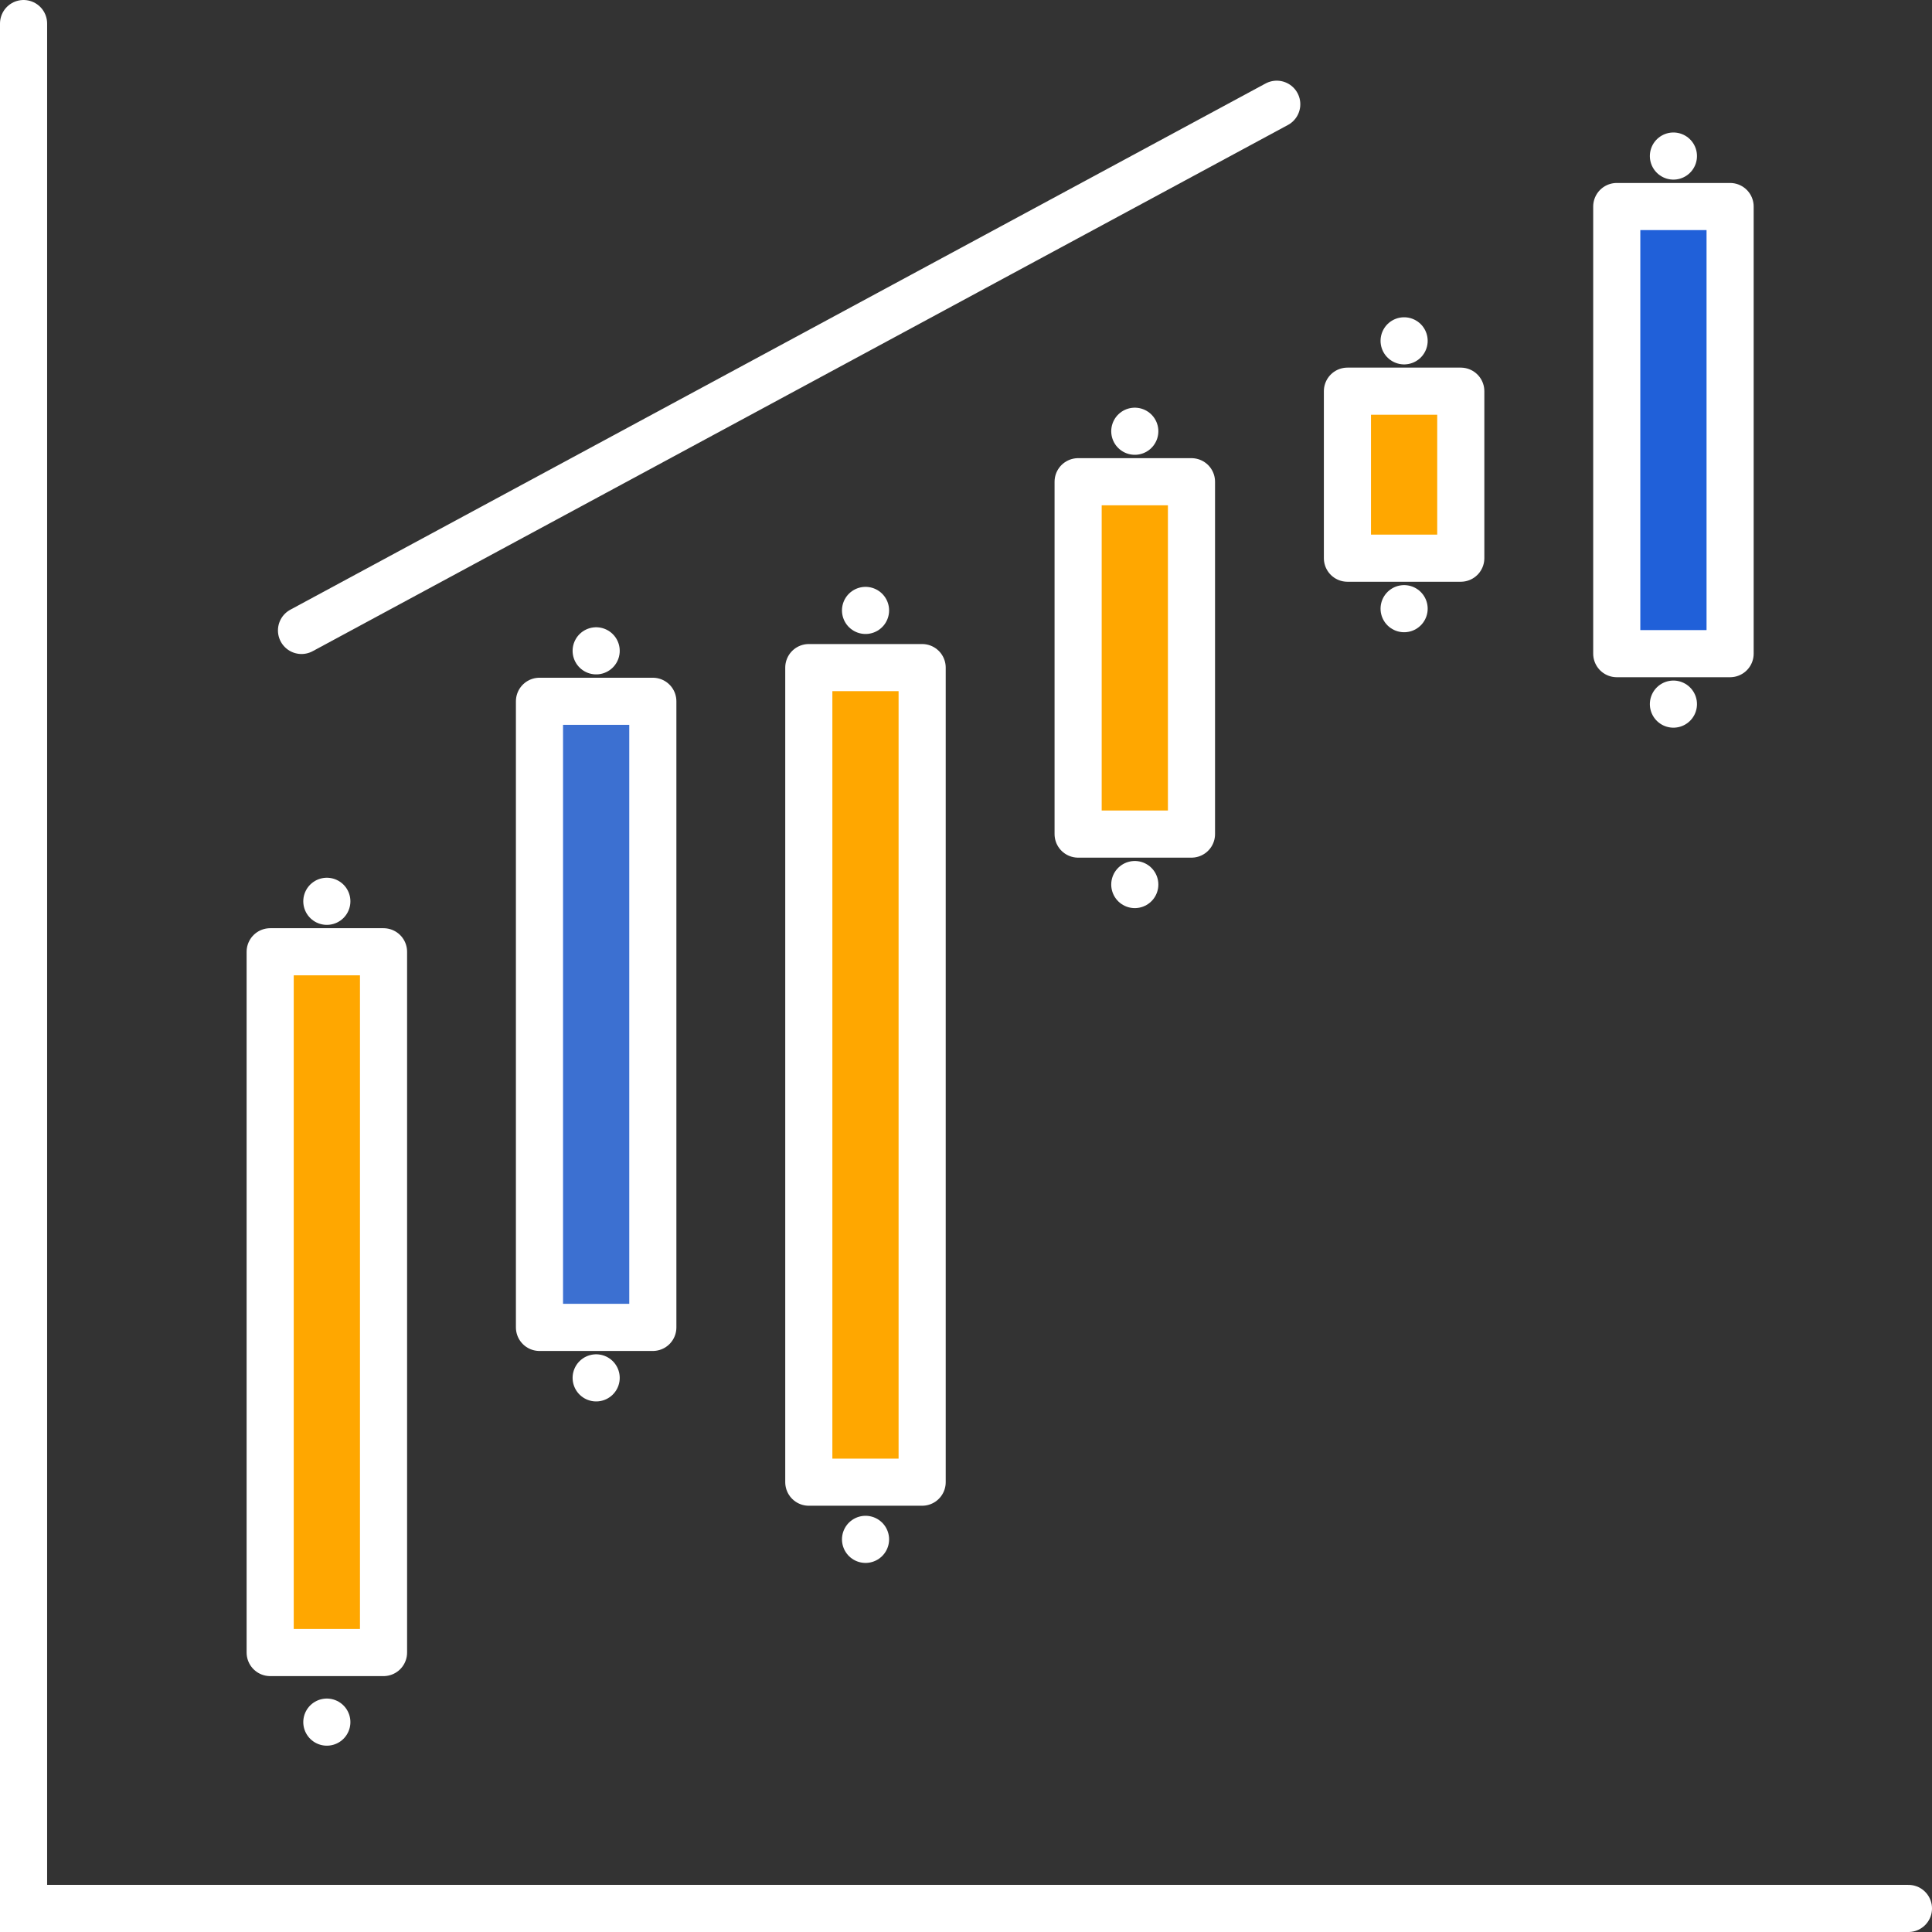
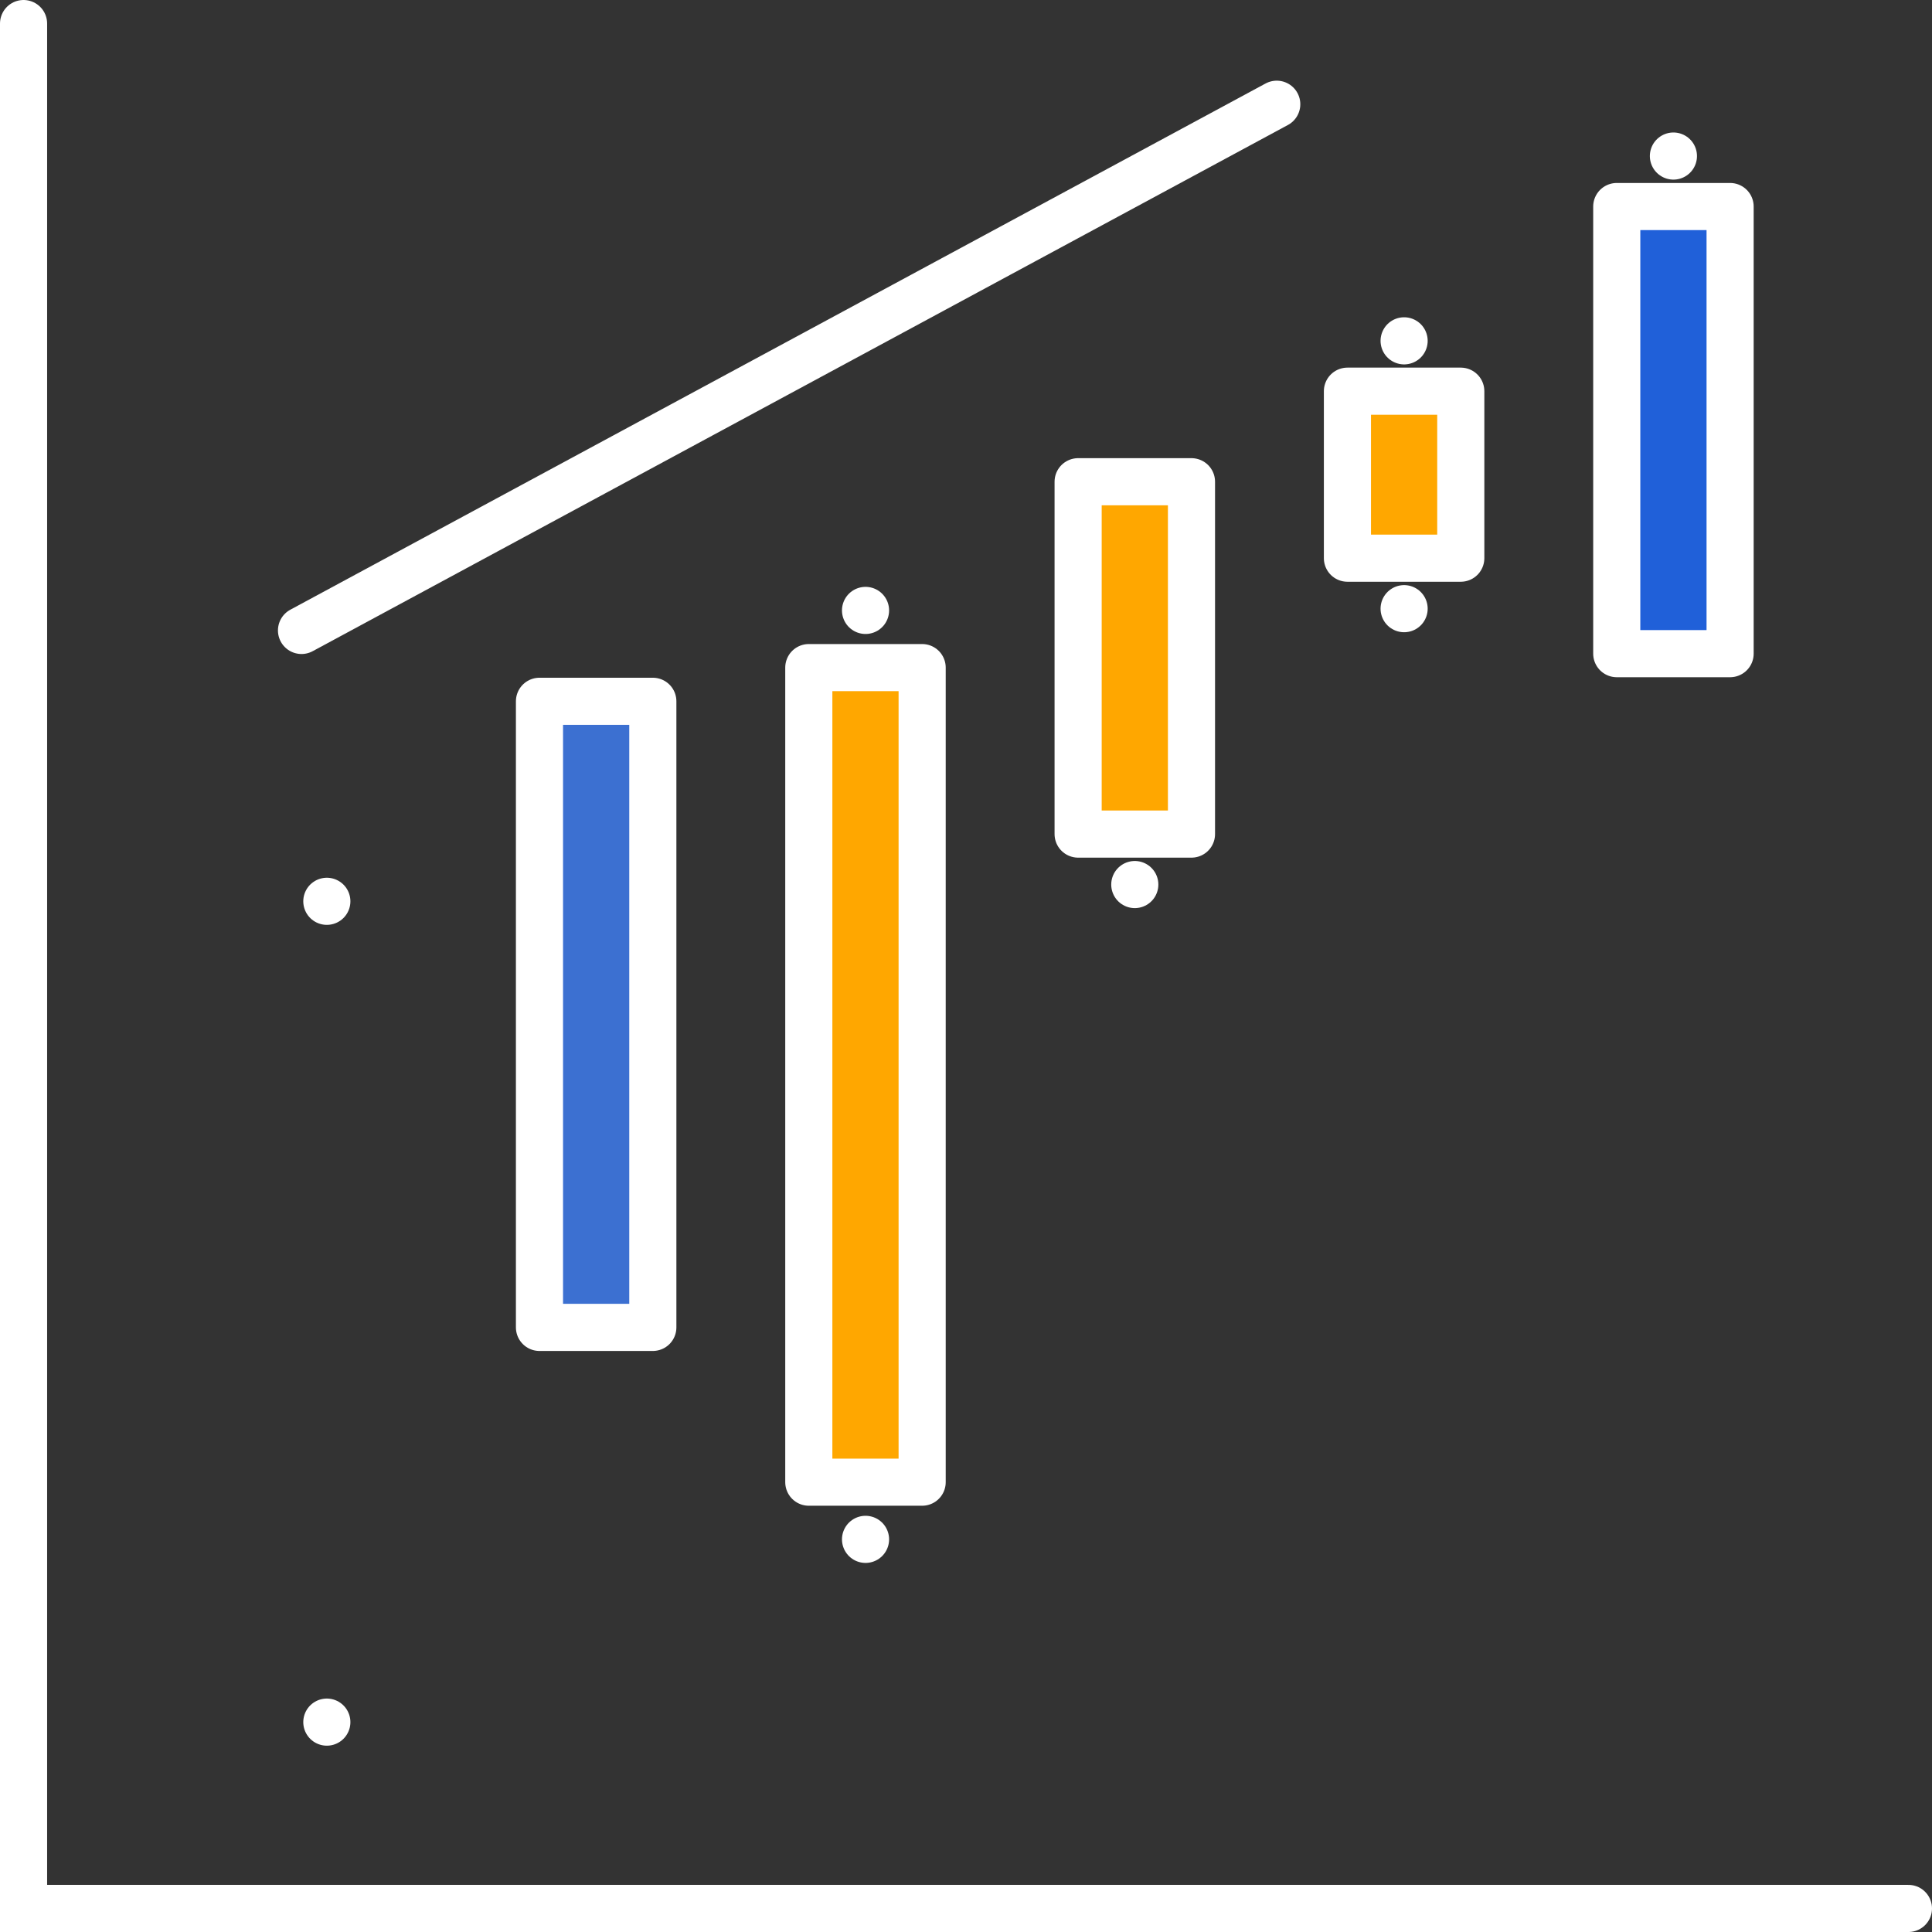
<svg xmlns="http://www.w3.org/2000/svg" width="82" height="82" viewBox="0 0 82 82">
  <rect x="0" y="0" width="82" height="82" fill="#333333" stroke="none" />
  <defs>
    <style>.a,.c{fill:none;}.a,.b,.c,.d,.e{stroke:#fff;stroke-linecap:round;stroke-width:2px;}.a{stroke-miterlimit:10;}.b{fill:#ffa700;}.b,.c,.d,.e{stroke-linejoin:round;}.d{fill:#2060d9;}.e{fill:#3c70d1;}</style>
  </defs>
  <g transform="translate(-3203.164 -1045.434)">
    <path class="a" d="M3284.164,1126.434h-80v-80" />
-     <rect class="b" width="4.811" height="29.743" transform="translate(3214.631 1085.83)" />
    <path class="c" d="M3217.036,1083.688v0Z" />
    <path class="c" d="M3217.036,1118.526v0Z" />
    <rect class="b" width="4.811" height="34.573" transform="translate(3237.492 1073.769)" />
    <path class="c" d="M3239.9,1071.342v0Z" />
    <path class="c" d="M3239.9,1110.769v0Z" />
    <rect class="b" width="4.811" height="14.955" transform="translate(3248.923 1065.88)" />
    <path class="c" d="M3251.328,1082.977v0Z" />
-     <path class="c" d="M3251.328,1063.737v0Z" />
    <rect class="b" width="4.811" height="7.088" transform="translate(3260.353 1062.037)" />
    <path class="c" d="M3262.759,1059.9v0Z" />
-     <path class="c" d="M3262.759,1071.268v0Z" />
+     <path class="c" d="M3262.759,1071.268v0" />
    <rect class="d" width="4.811" height="18.977" transform="translate(3271.784 1054.2)" />
    <path class="c" d="M3274.189,1052.057v0Z" />
-     <path class="c" d="M3274.189,1075.319v0Z" />
    <rect class="e" width="4.811" height="26.574" transform="translate(3226.061 1075.199)" />
-     <path class="c" d="M3228.467,1073.057v0Z" />
-     <path class="c" d="M3228.467,1103.915v0Z" />
    <line class="c" y1="22.334" x2="41.392" transform="translate(3215.961 1049.858)" />
  </g>
</svg>